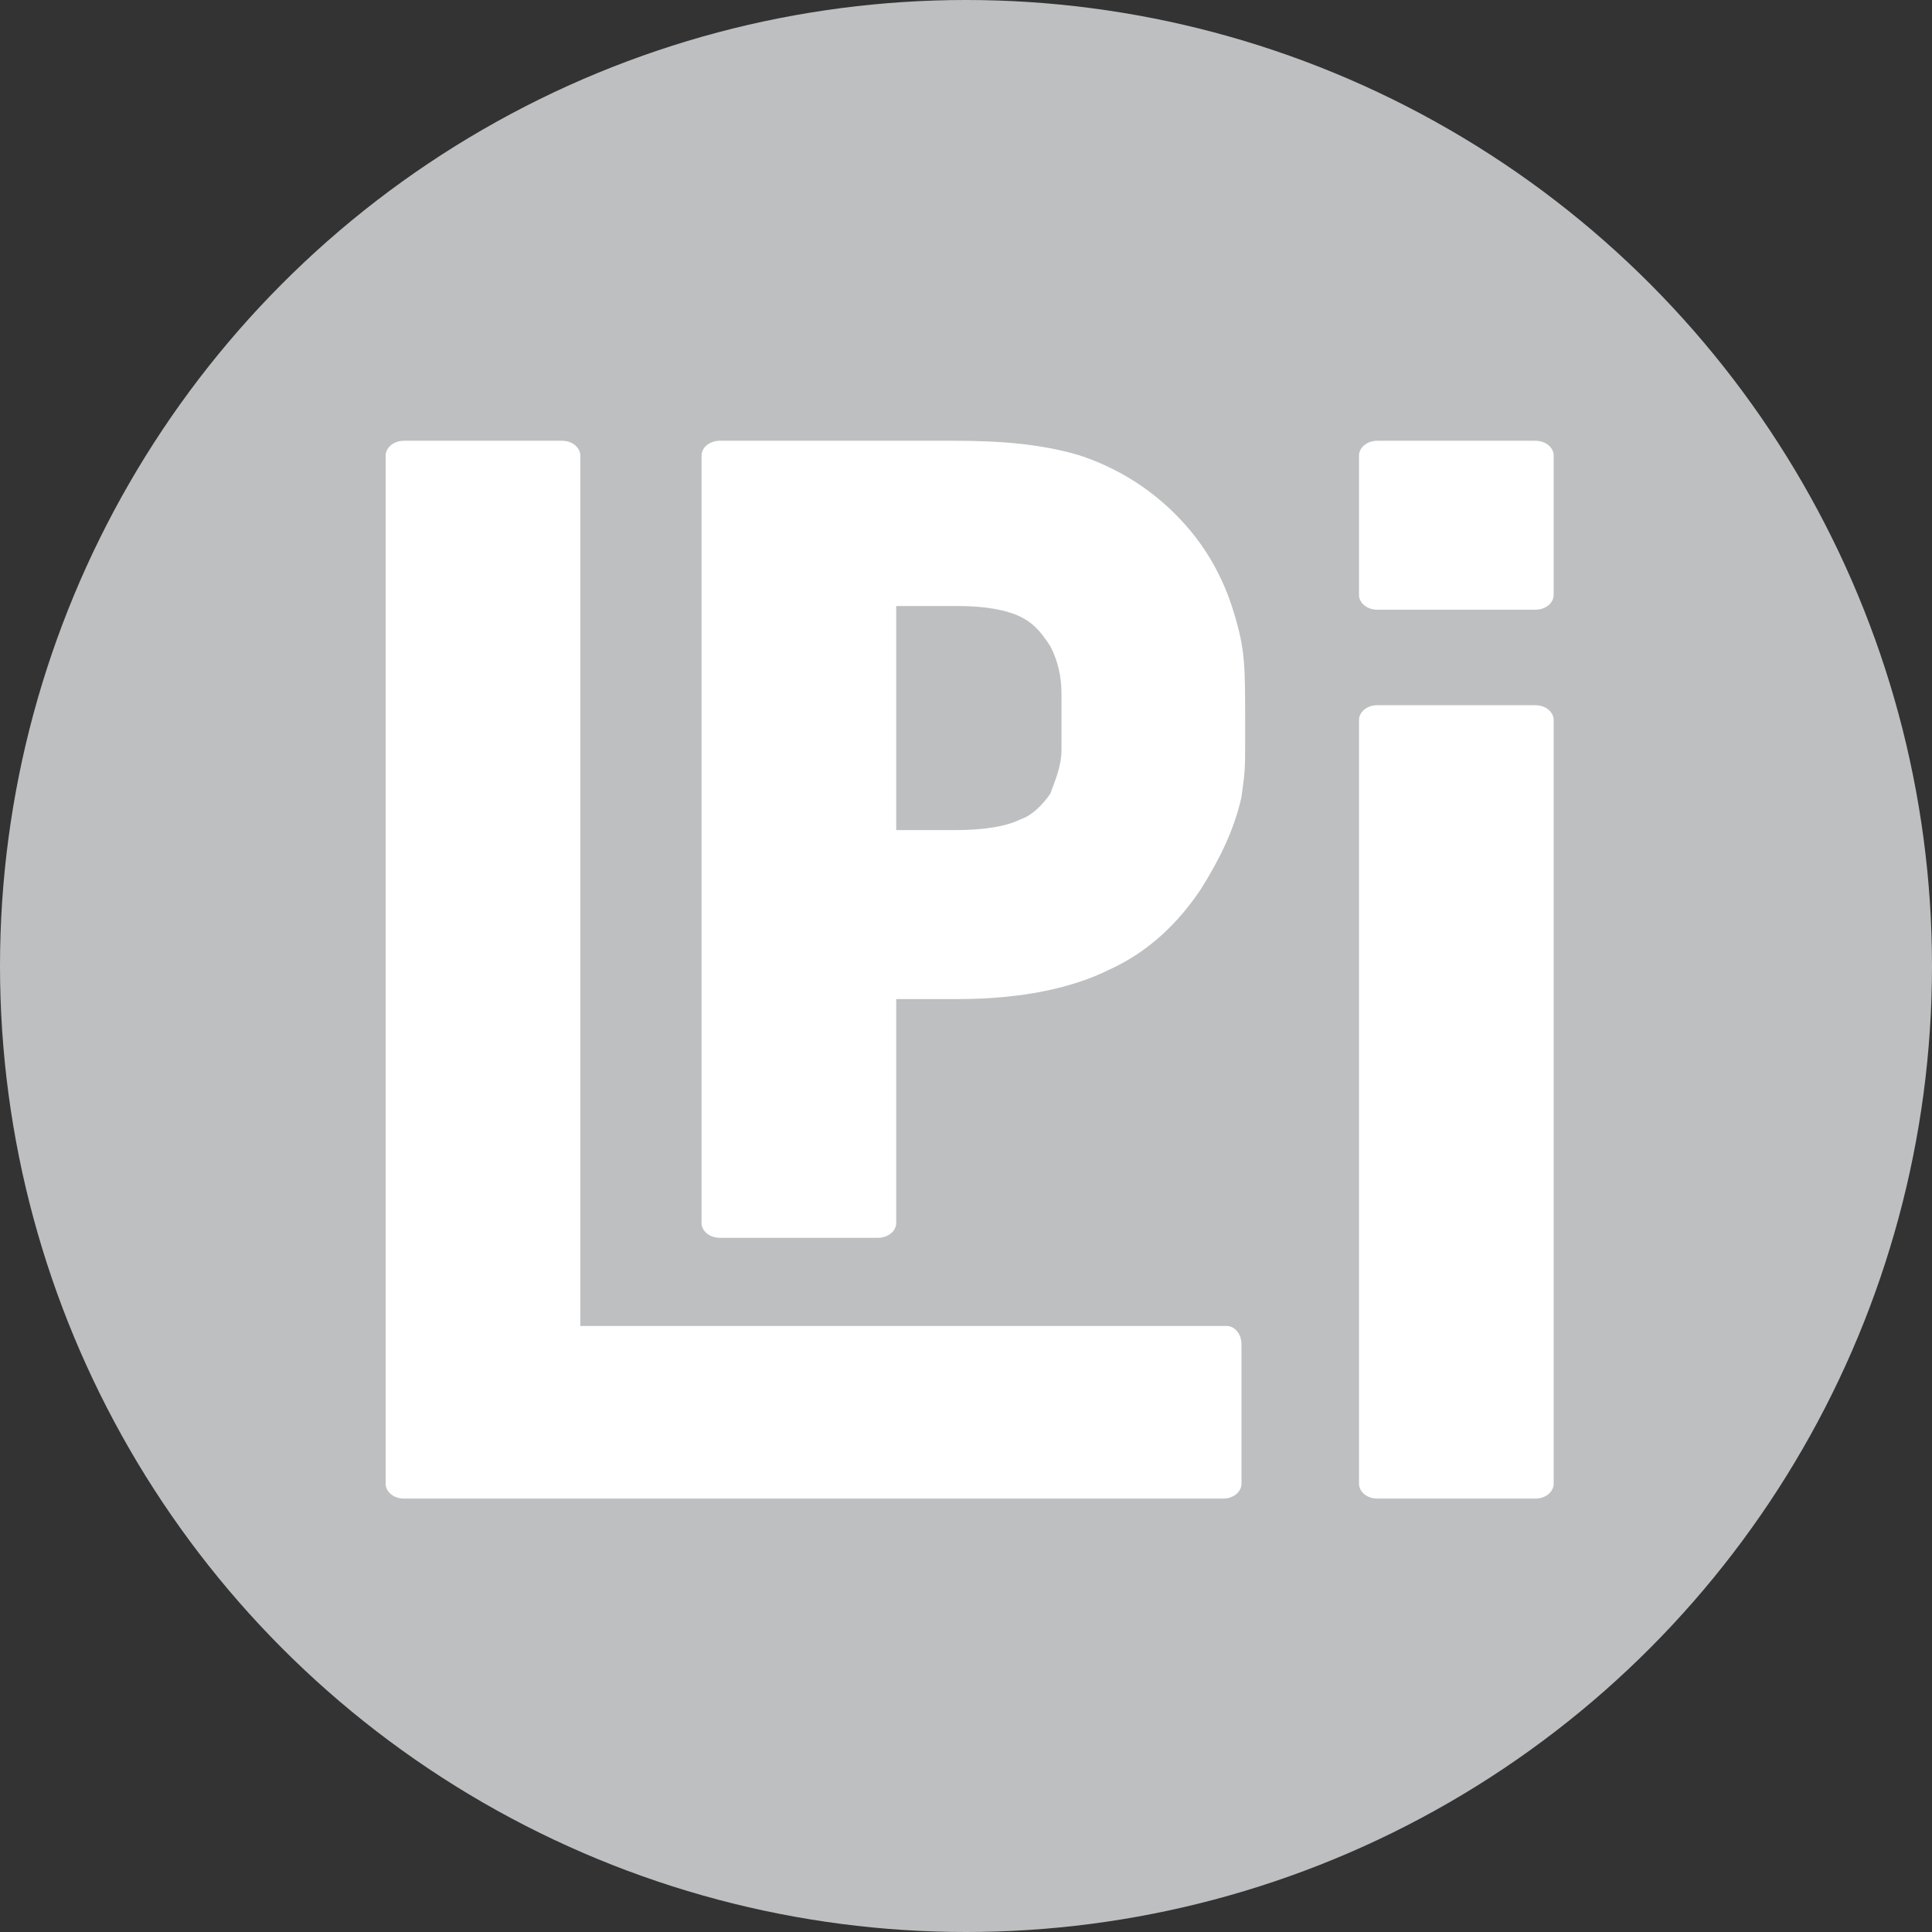
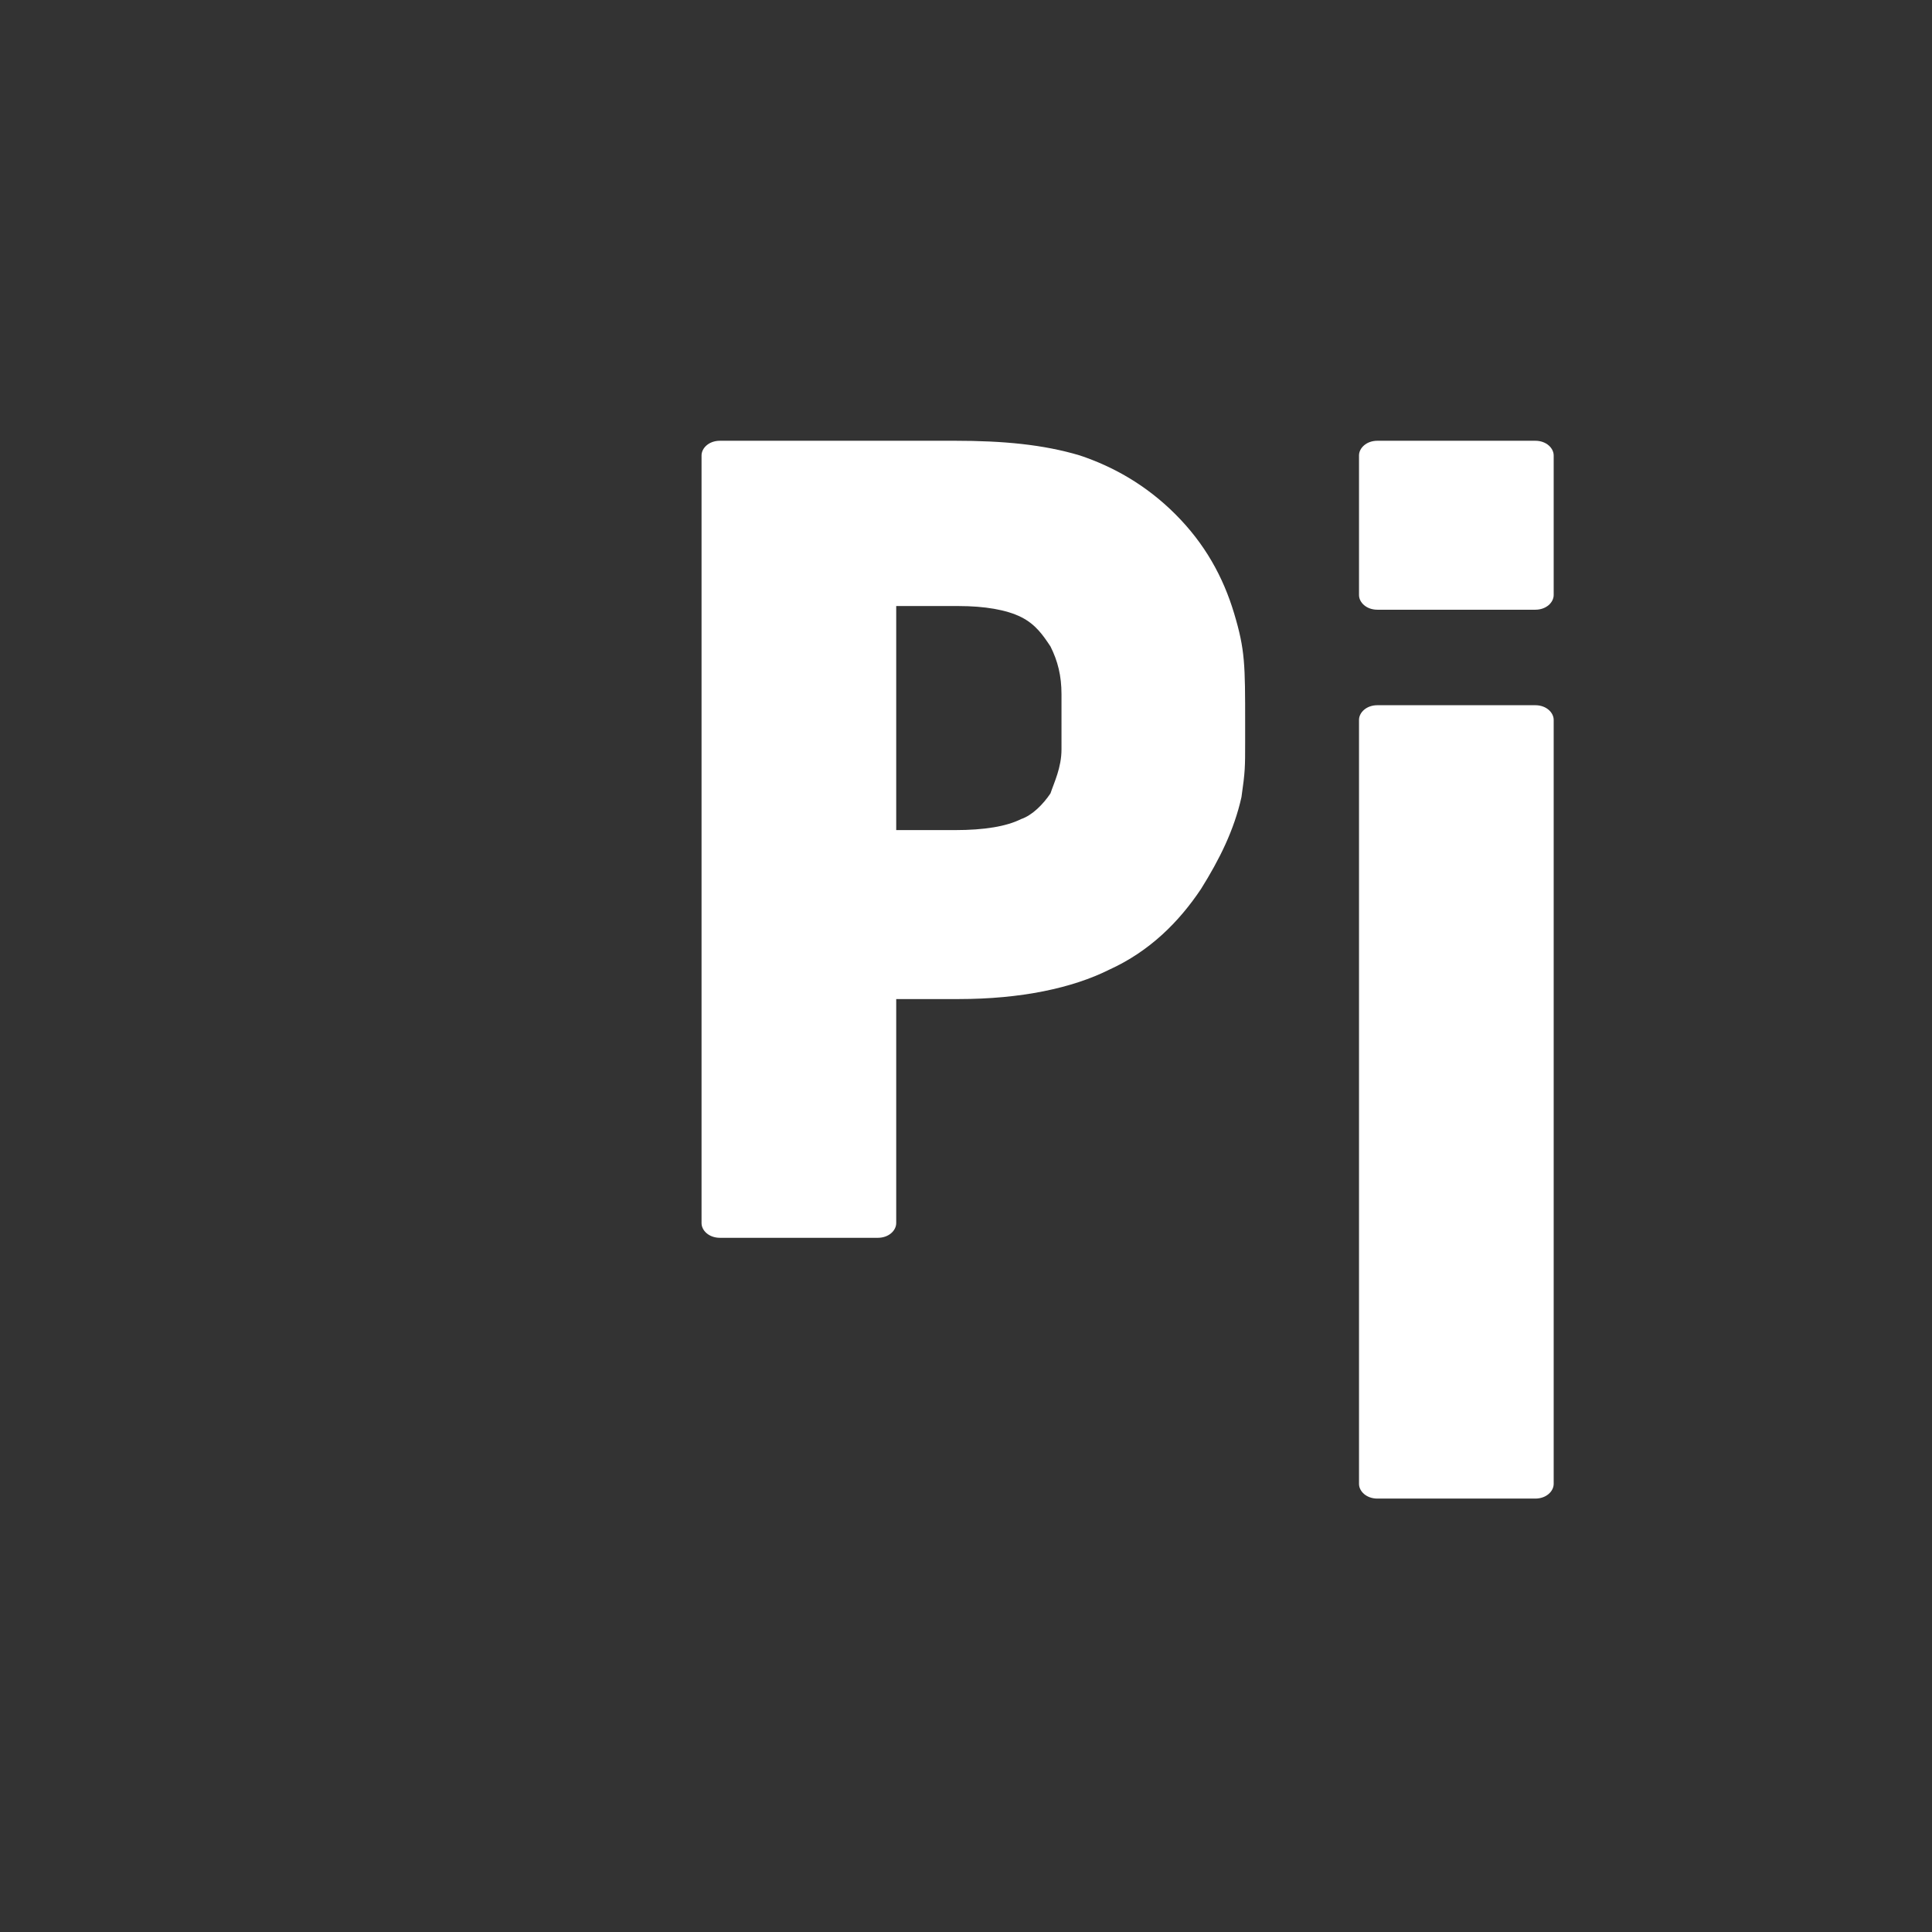
<svg xmlns="http://www.w3.org/2000/svg" version="1.1" id="Layer_1" x="0px" y="0px" width="52.6px" height="52.6px" viewBox="15 -14 52.6 52.6" xml:space="preserve">
  <rect x="15" y="-14" width="52.6" height="52.6" fill="#333333" stroke="none" />
  <g>
-     <circle fill="#BDBFC1" cx="41.3" cy="12.3" r="26.3" />
    <g>
      <g>
-         <path fill="#FFFFFF" d="M48.4,22.1H30.8V-1.6c0-0.2-0.2-0.4-0.5-0.4H26c-0.3,0-0.5,0.2-0.5,0.4v28c0,0.2,0.2,0.4,0.5,0.4h22.3     c0.3,0,0.5-0.2,0.5-0.4v-3.8C48.8,22.3,48.6,22.1,48.4,22.1z" />
        <path fill="#FFFFFF" d="M48.9,5.7c0-1.6,0-2-0.3-3c-0.3-1-0.8-1.9-1.6-2.7c-0.8-0.8-1.7-1.3-2.6-1.6C43.4-1.9,42.3-2,41-2h-6.4     c-0.3,0-0.5,0.2-0.5,0.4v20.9c0,0.2,0.2,0.4,0.5,0.4h4.3c0.3,0,0.5-0.2,0.5-0.4v-6.1h1.7c1.7,0,3.1-0.3,4.1-0.8     c1.1-0.5,1.9-1.3,2.5-2.2c0.5-0.8,0.9-1.6,1.1-2.5c0.1-0.7,0.1-0.8,0.1-1.5C48.9,6.1,48.9,5.9,48.9,5.7z M43.9,6.4     c0,0.5-0.2,0.9-0.3,1.2c-0.2,0.3-0.5,0.6-0.8,0.7c-0.4,0.2-1,0.3-1.8,0.3h-1.6V2.5h1.7c0.7,0,1.3,0.1,1.7,0.3     c0.4,0.2,0.6,0.5,0.8,0.8c0.2,0.4,0.3,0.8,0.3,1.3L43.9,6.4z" />
        <path fill="#FFFFFF" d="M56.8-2h-4.3C52.2-2,52-1.8,52-1.6v3.8c0,0.2,0.2,0.4,0.5,0.4h4.3c0.3,0,0.5-0.2,0.5-0.4v-3.8     C57.3-1.8,57.1-2,56.8-2z" />
        <path fill="#FFFFFF" d="M56.8,5.2h-4.3c-0.3,0-0.5,0.2-0.5,0.4v20.8c0,0.2,0.2,0.4,0.5,0.4h4.3c0.3,0,0.5-0.2,0.5-0.4V5.6     C57.3,5.4,57.1,5.2,56.8,5.2z" />
      </g>
    </g>
  </g>
</svg>